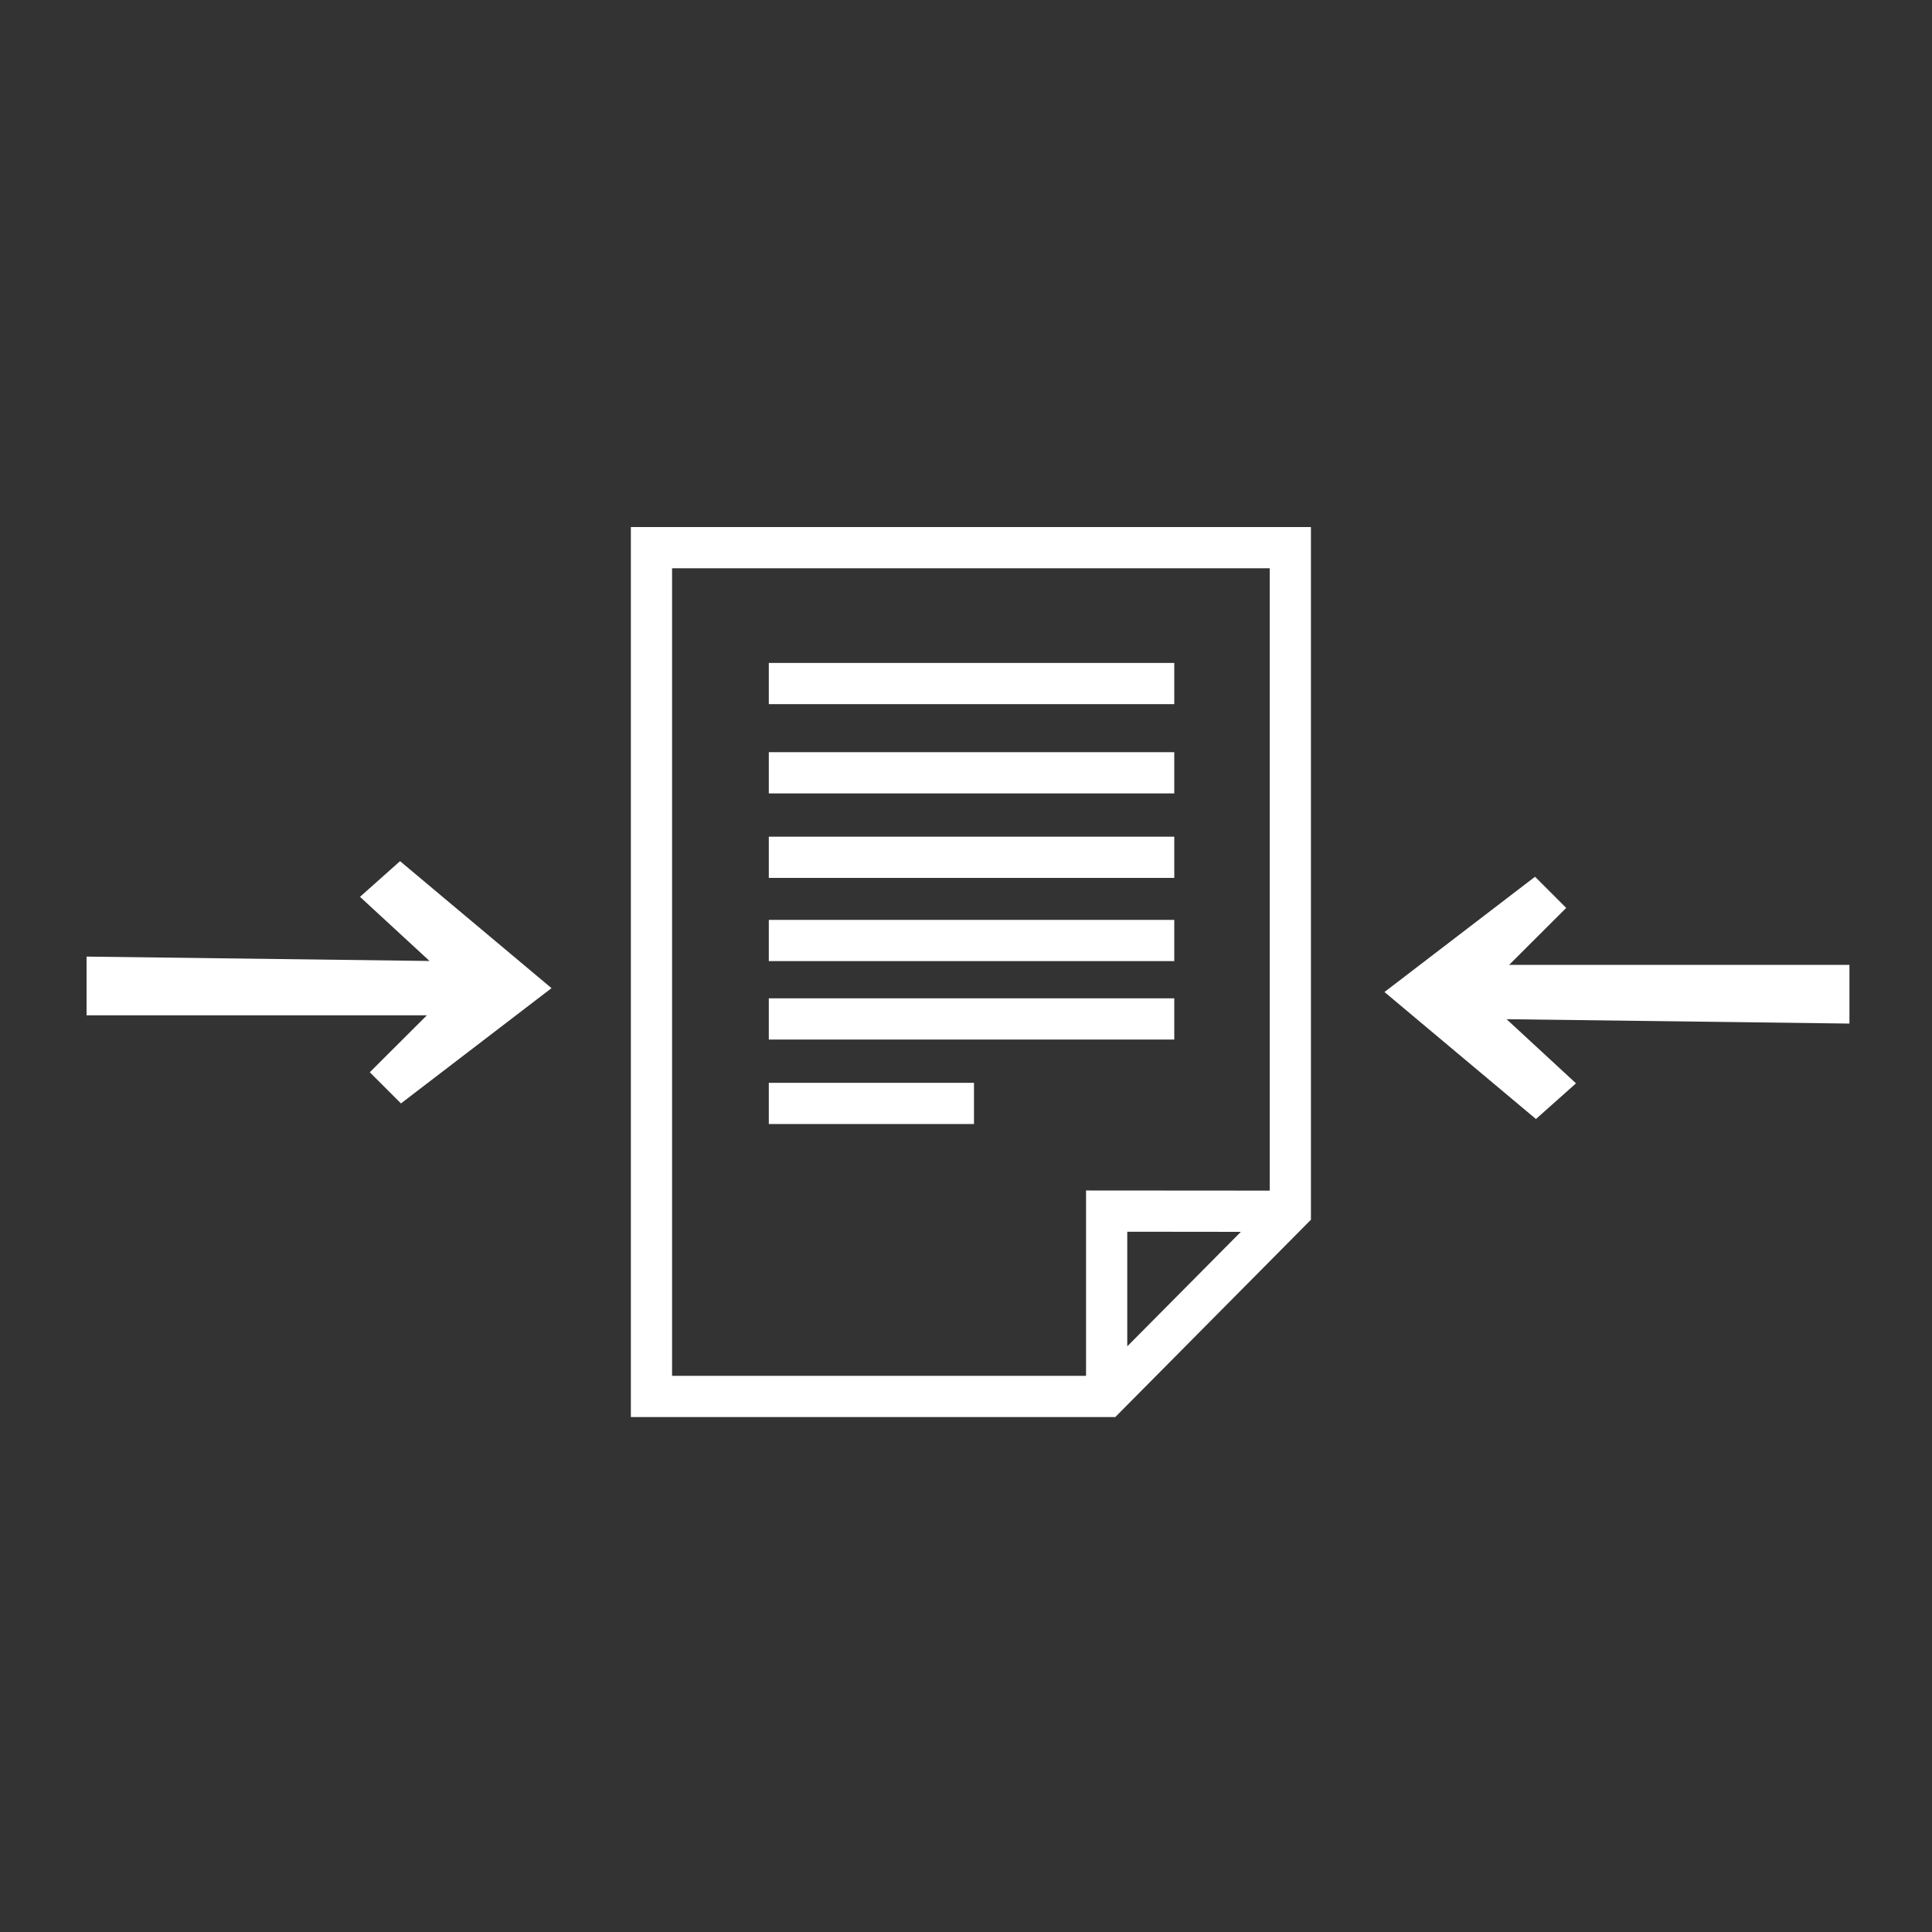
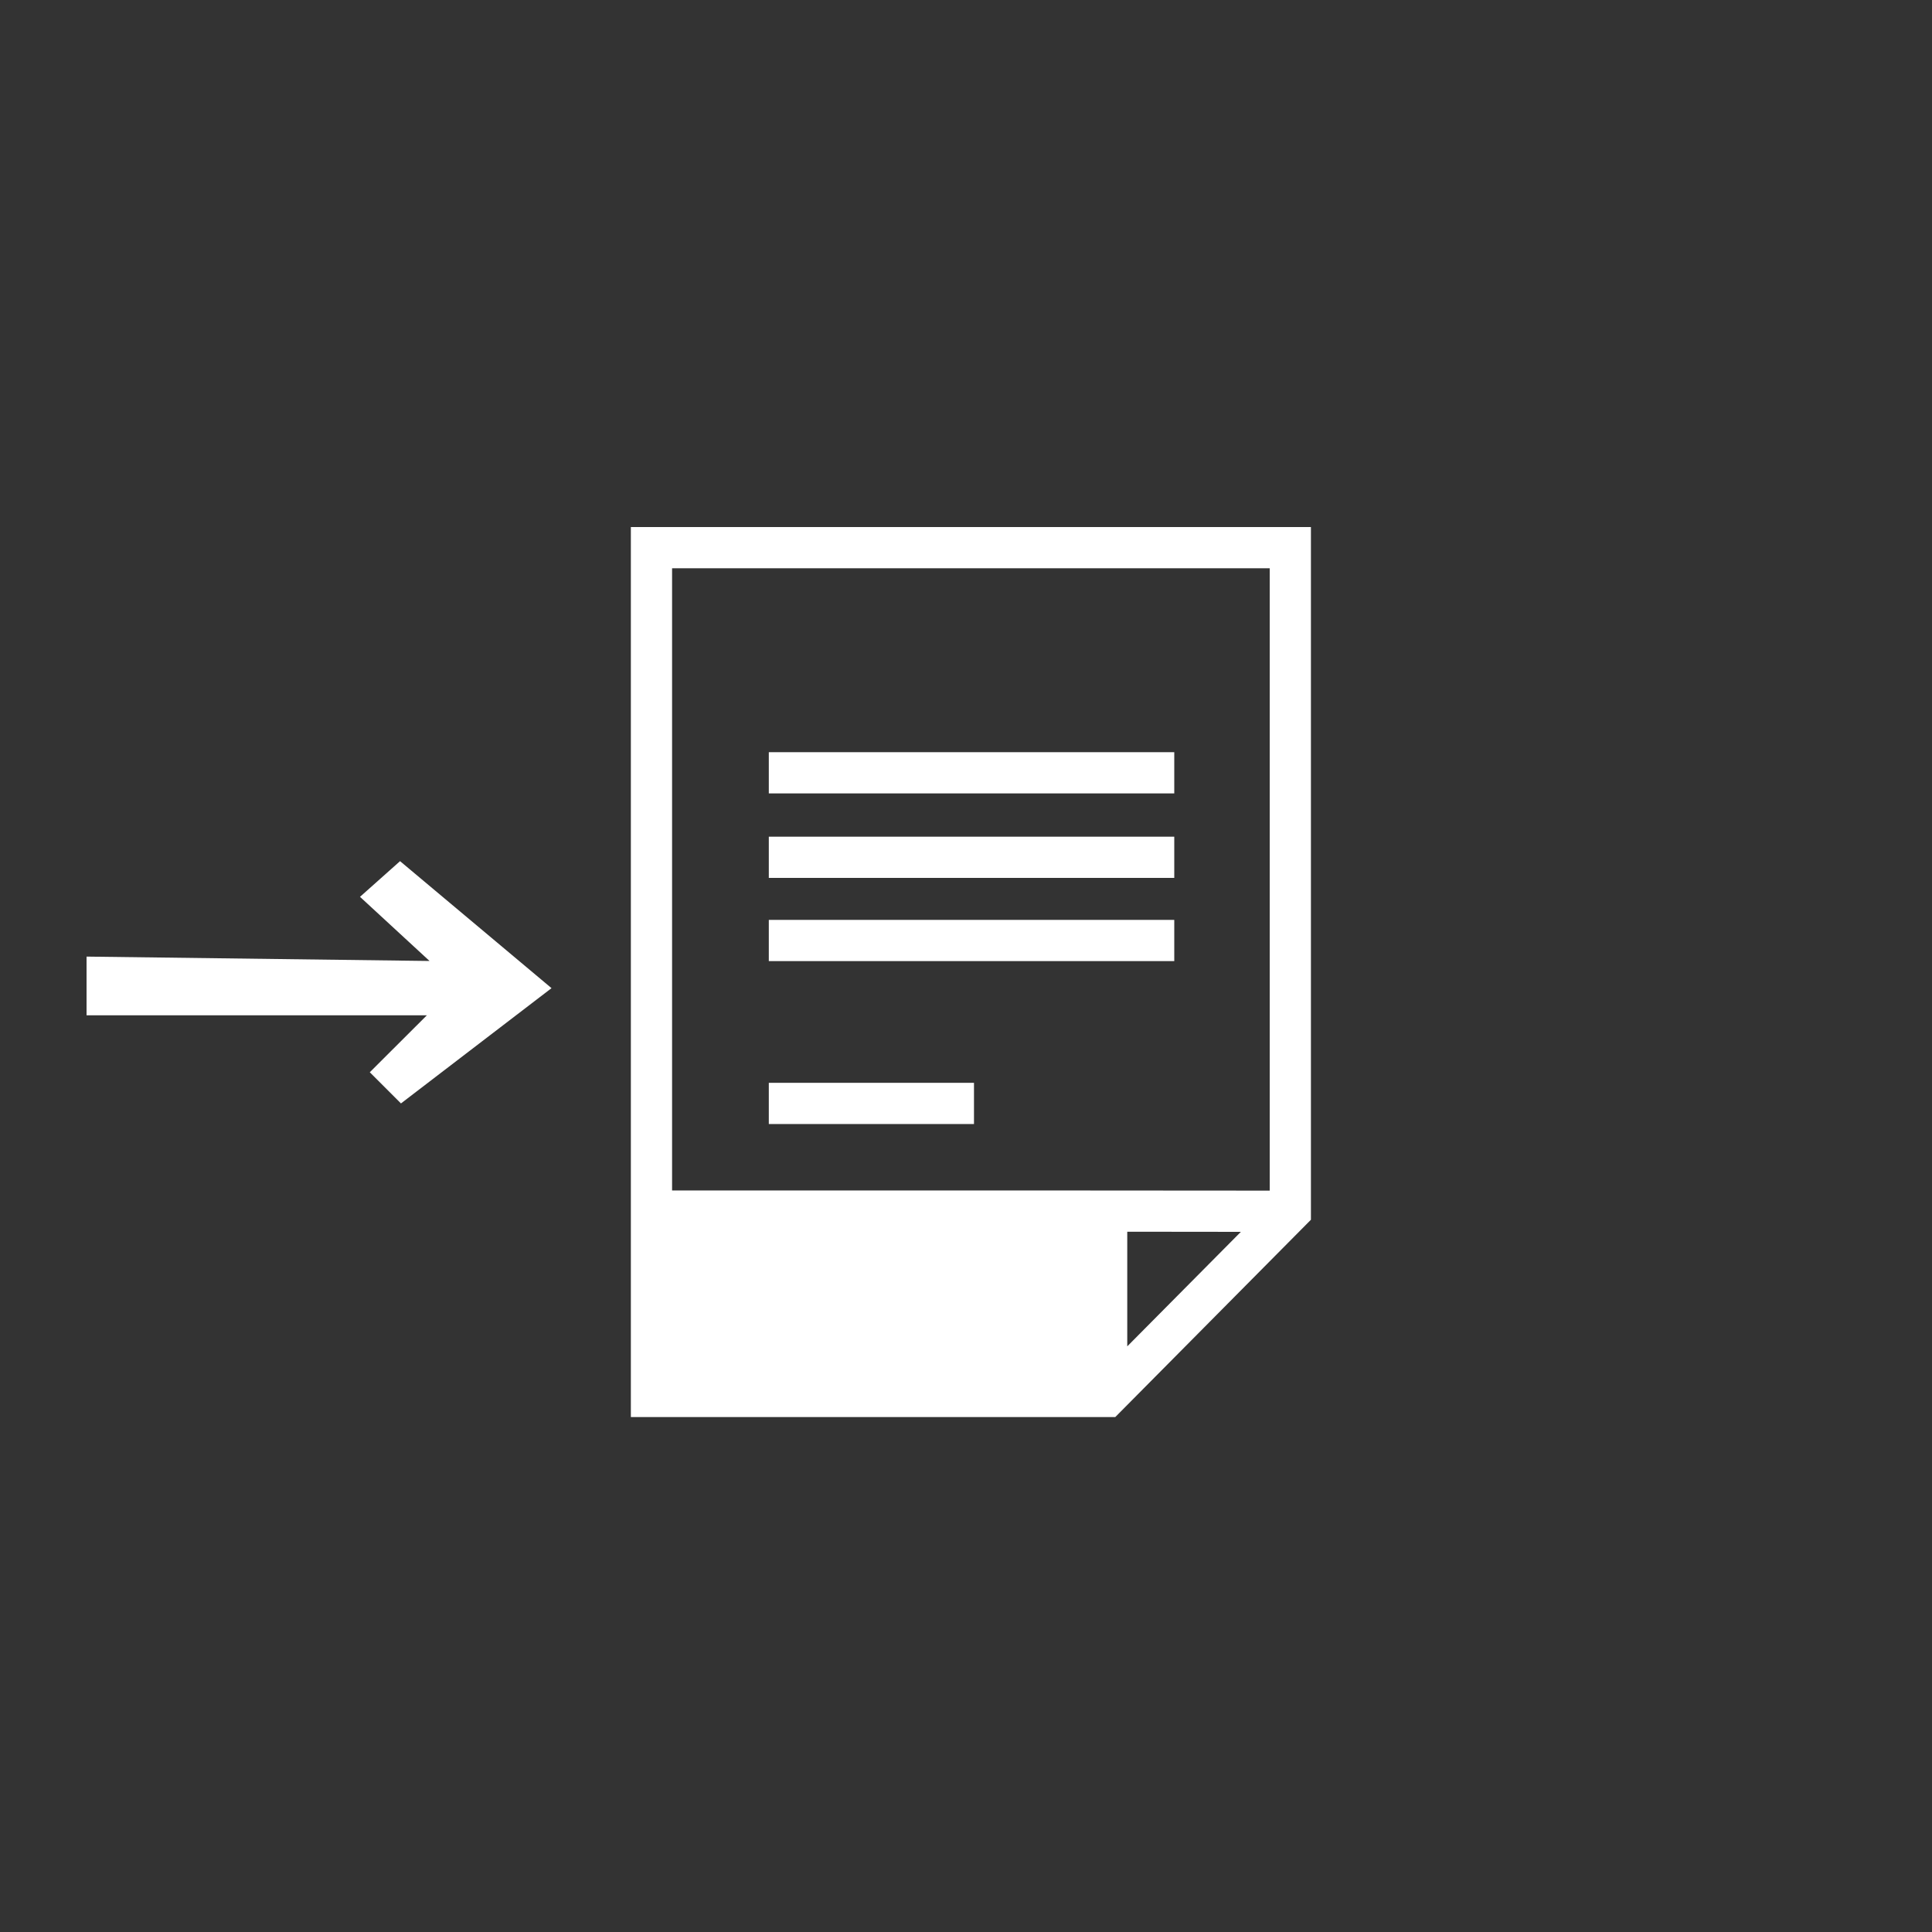
<svg xmlns="http://www.w3.org/2000/svg" version="1.1" id="Layer_1" x="0px" y="0px" viewBox="0 0 150 150" style="enable-background:new 0 0 150 150;" xml:space="preserve">
  <rect x="0" y="0" width="150" height="150" fill="#333333" stroke="none" />
  <style type="text/css">
	.st0{fill:#FFFFFF;}
</style>
  <g>
-     <path class="st0" d="M48.98,40.92v69.1h37.61l15.19-15.32V40.92H48.98z M52.18,44.12h46.4v48.32l-14.26-0.01v14.39H52.18V44.12z    M96.34,95.64l-8.82,8.89v-8.9L96.34,95.64z" />
+     <path class="st0" d="M48.98,40.92v69.1h37.61l15.19-15.32V40.92H48.98z M52.18,44.12h46.4v48.32l-14.26-0.01H52.18V44.12z    M96.34,95.64l-8.82,8.89v-8.9L96.34,95.64z" />
    <g>
-       <rect x="59.69" y="51.47" class="st0" width="31.48" height="3.2" />
-     </g>
+       </g>
    <g>
      <rect x="59.69" y="58.4" class="st0" width="31.48" height="3.2" />
    </g>
    <g>
      <rect x="59.69" y="64.96" class="st0" width="31.48" height="3.2" />
    </g>
    <g>
      <rect x="59.69" y="71.42" class="st0" width="31.48" height="3.2" />
    </g>
    <g>
-       <rect x="59.69" y="77.51" class="st0" width="31.48" height="3.2" />
-     </g>
+       </g>
    <g>
      <rect x="59.69" y="84.07" class="st0" width="15.93" height="3.2" />
    </g>
    <g>
      <polygon class="st0" points="6.72,74.27 6.72,78.83 33.14,78.83 28.71,83.25 31.13,85.67 42.82,76.72 31.06,66.86 27.95,69.63     33.35,74.61   " />
    </g>
    <g>
-       <polygon class="st0" points="143.59,79.47 143.59,74.91 117.17,74.91 121.6,70.49 119.18,68.07 107.49,77.02 119.25,86.88     122.36,84.11 116.97,79.13   " />
-     </g>
+       </g>
  </g>
</svg>